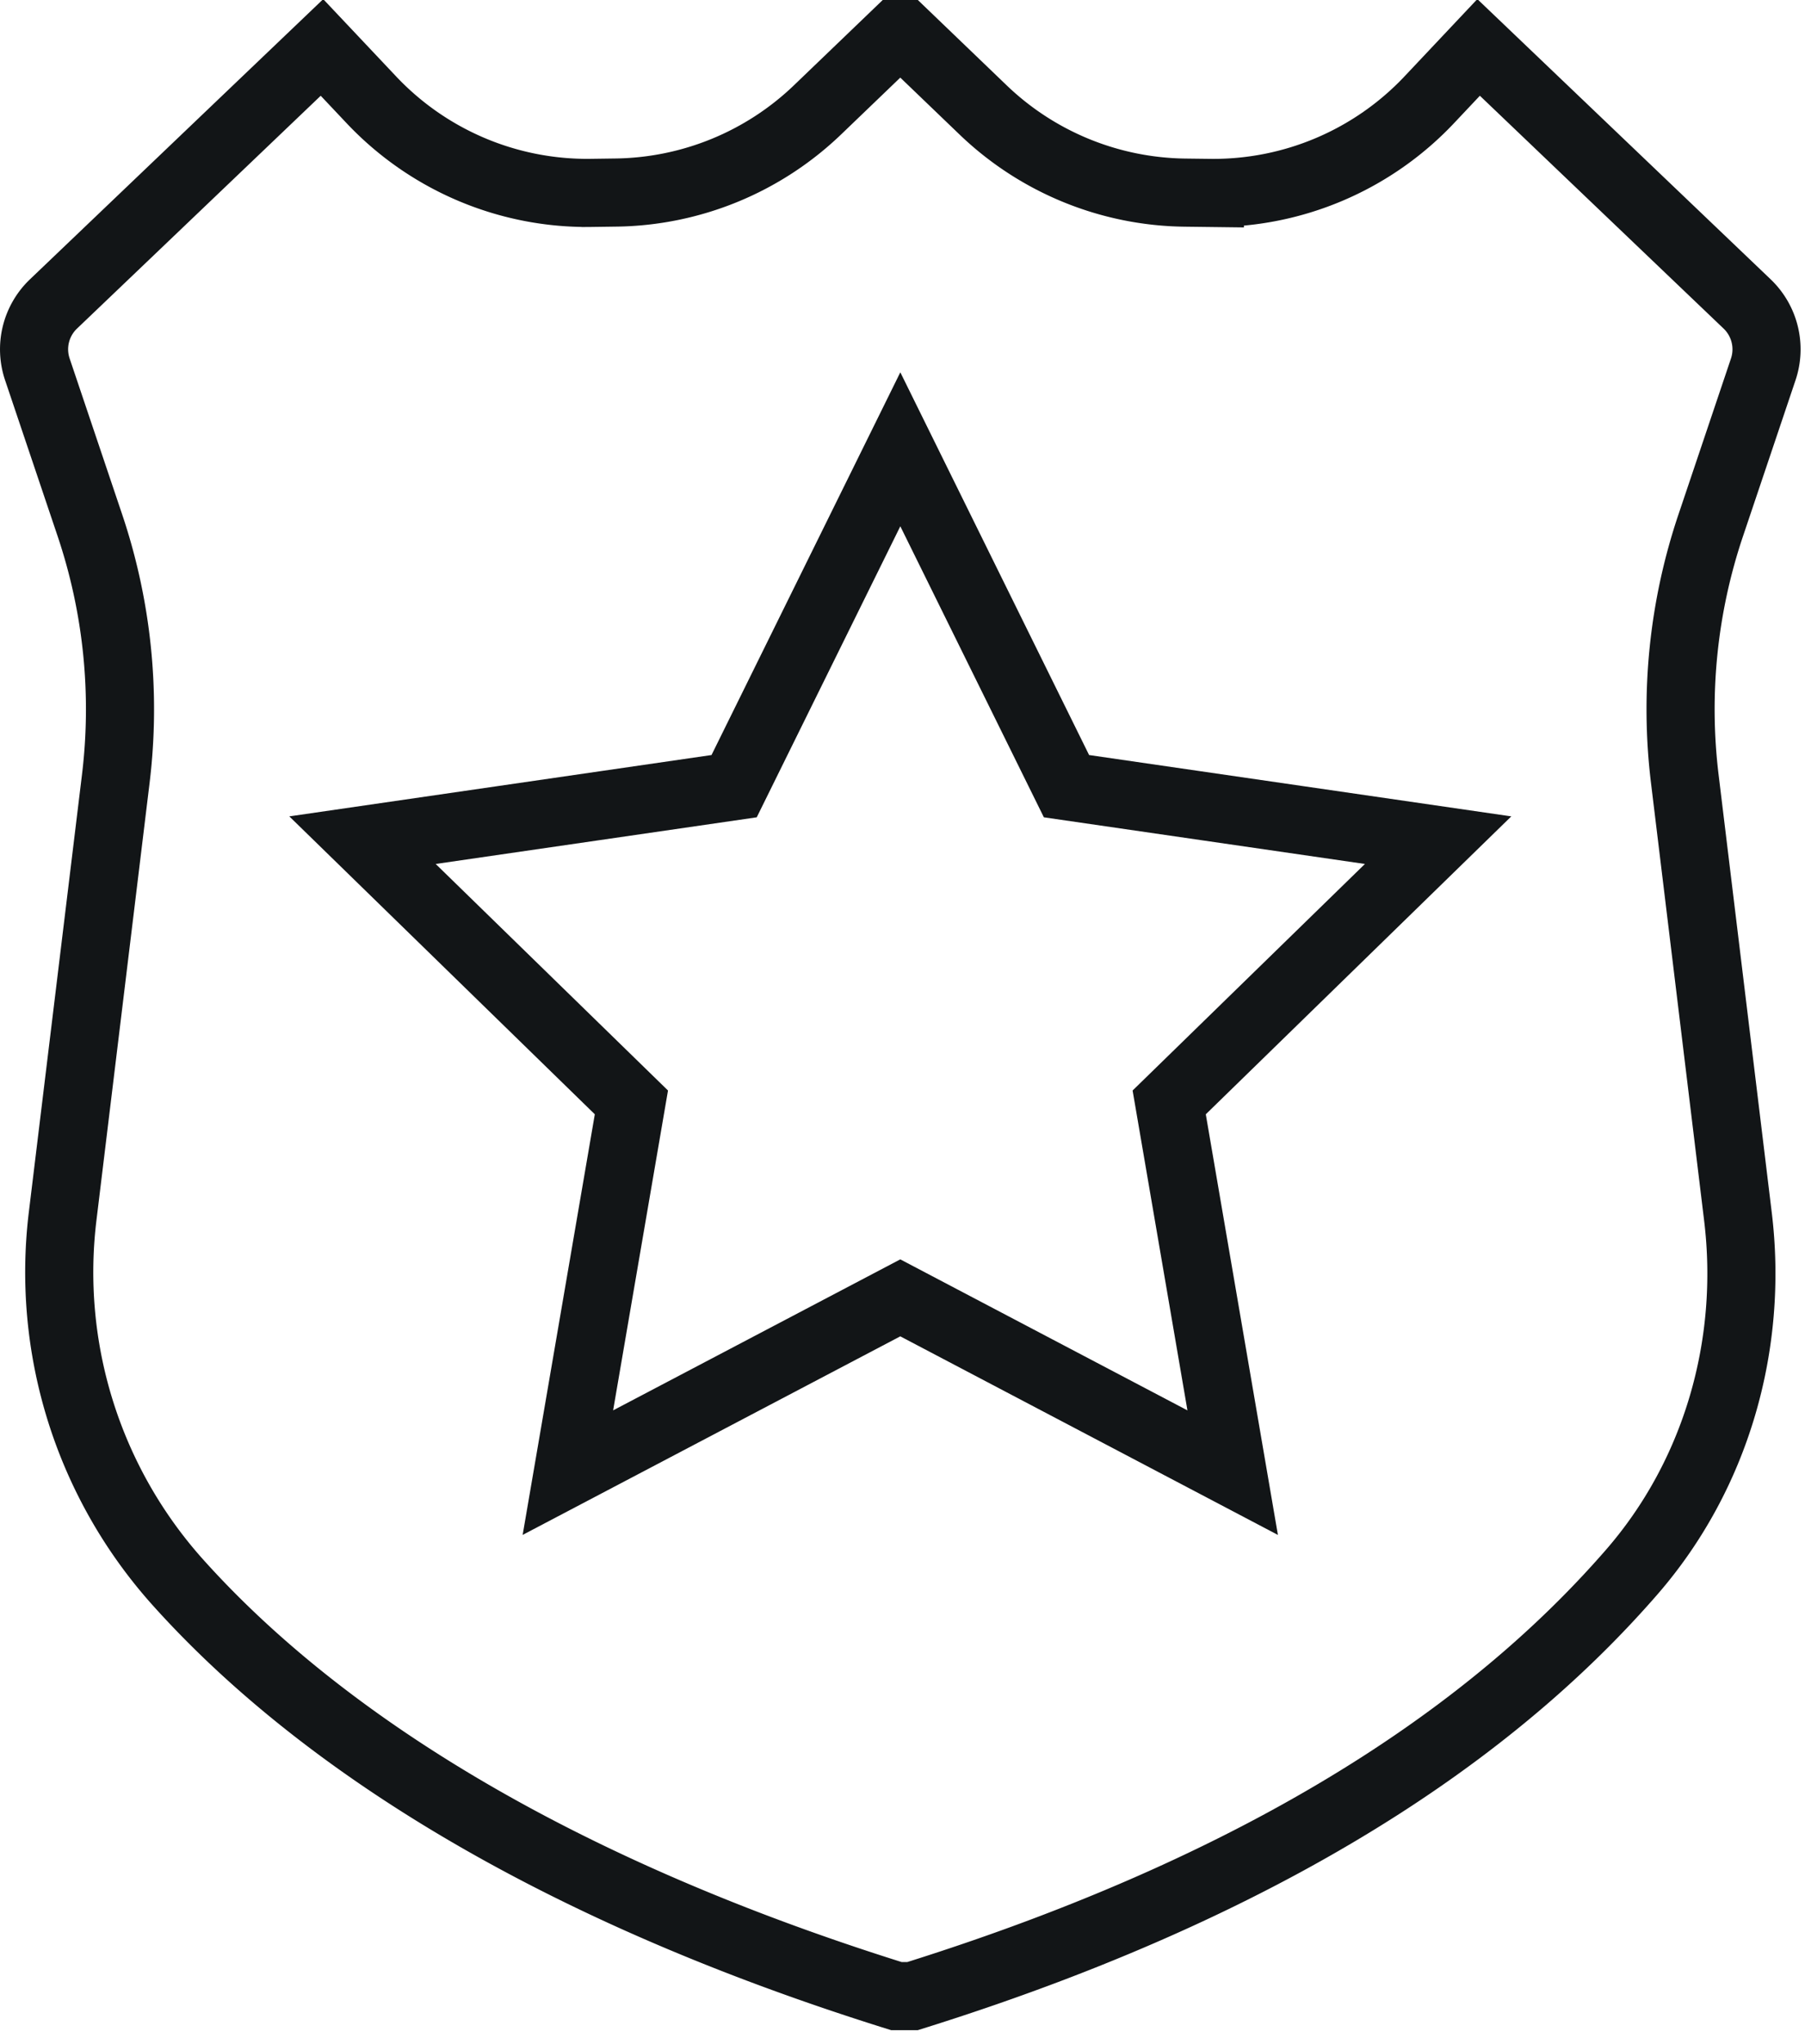
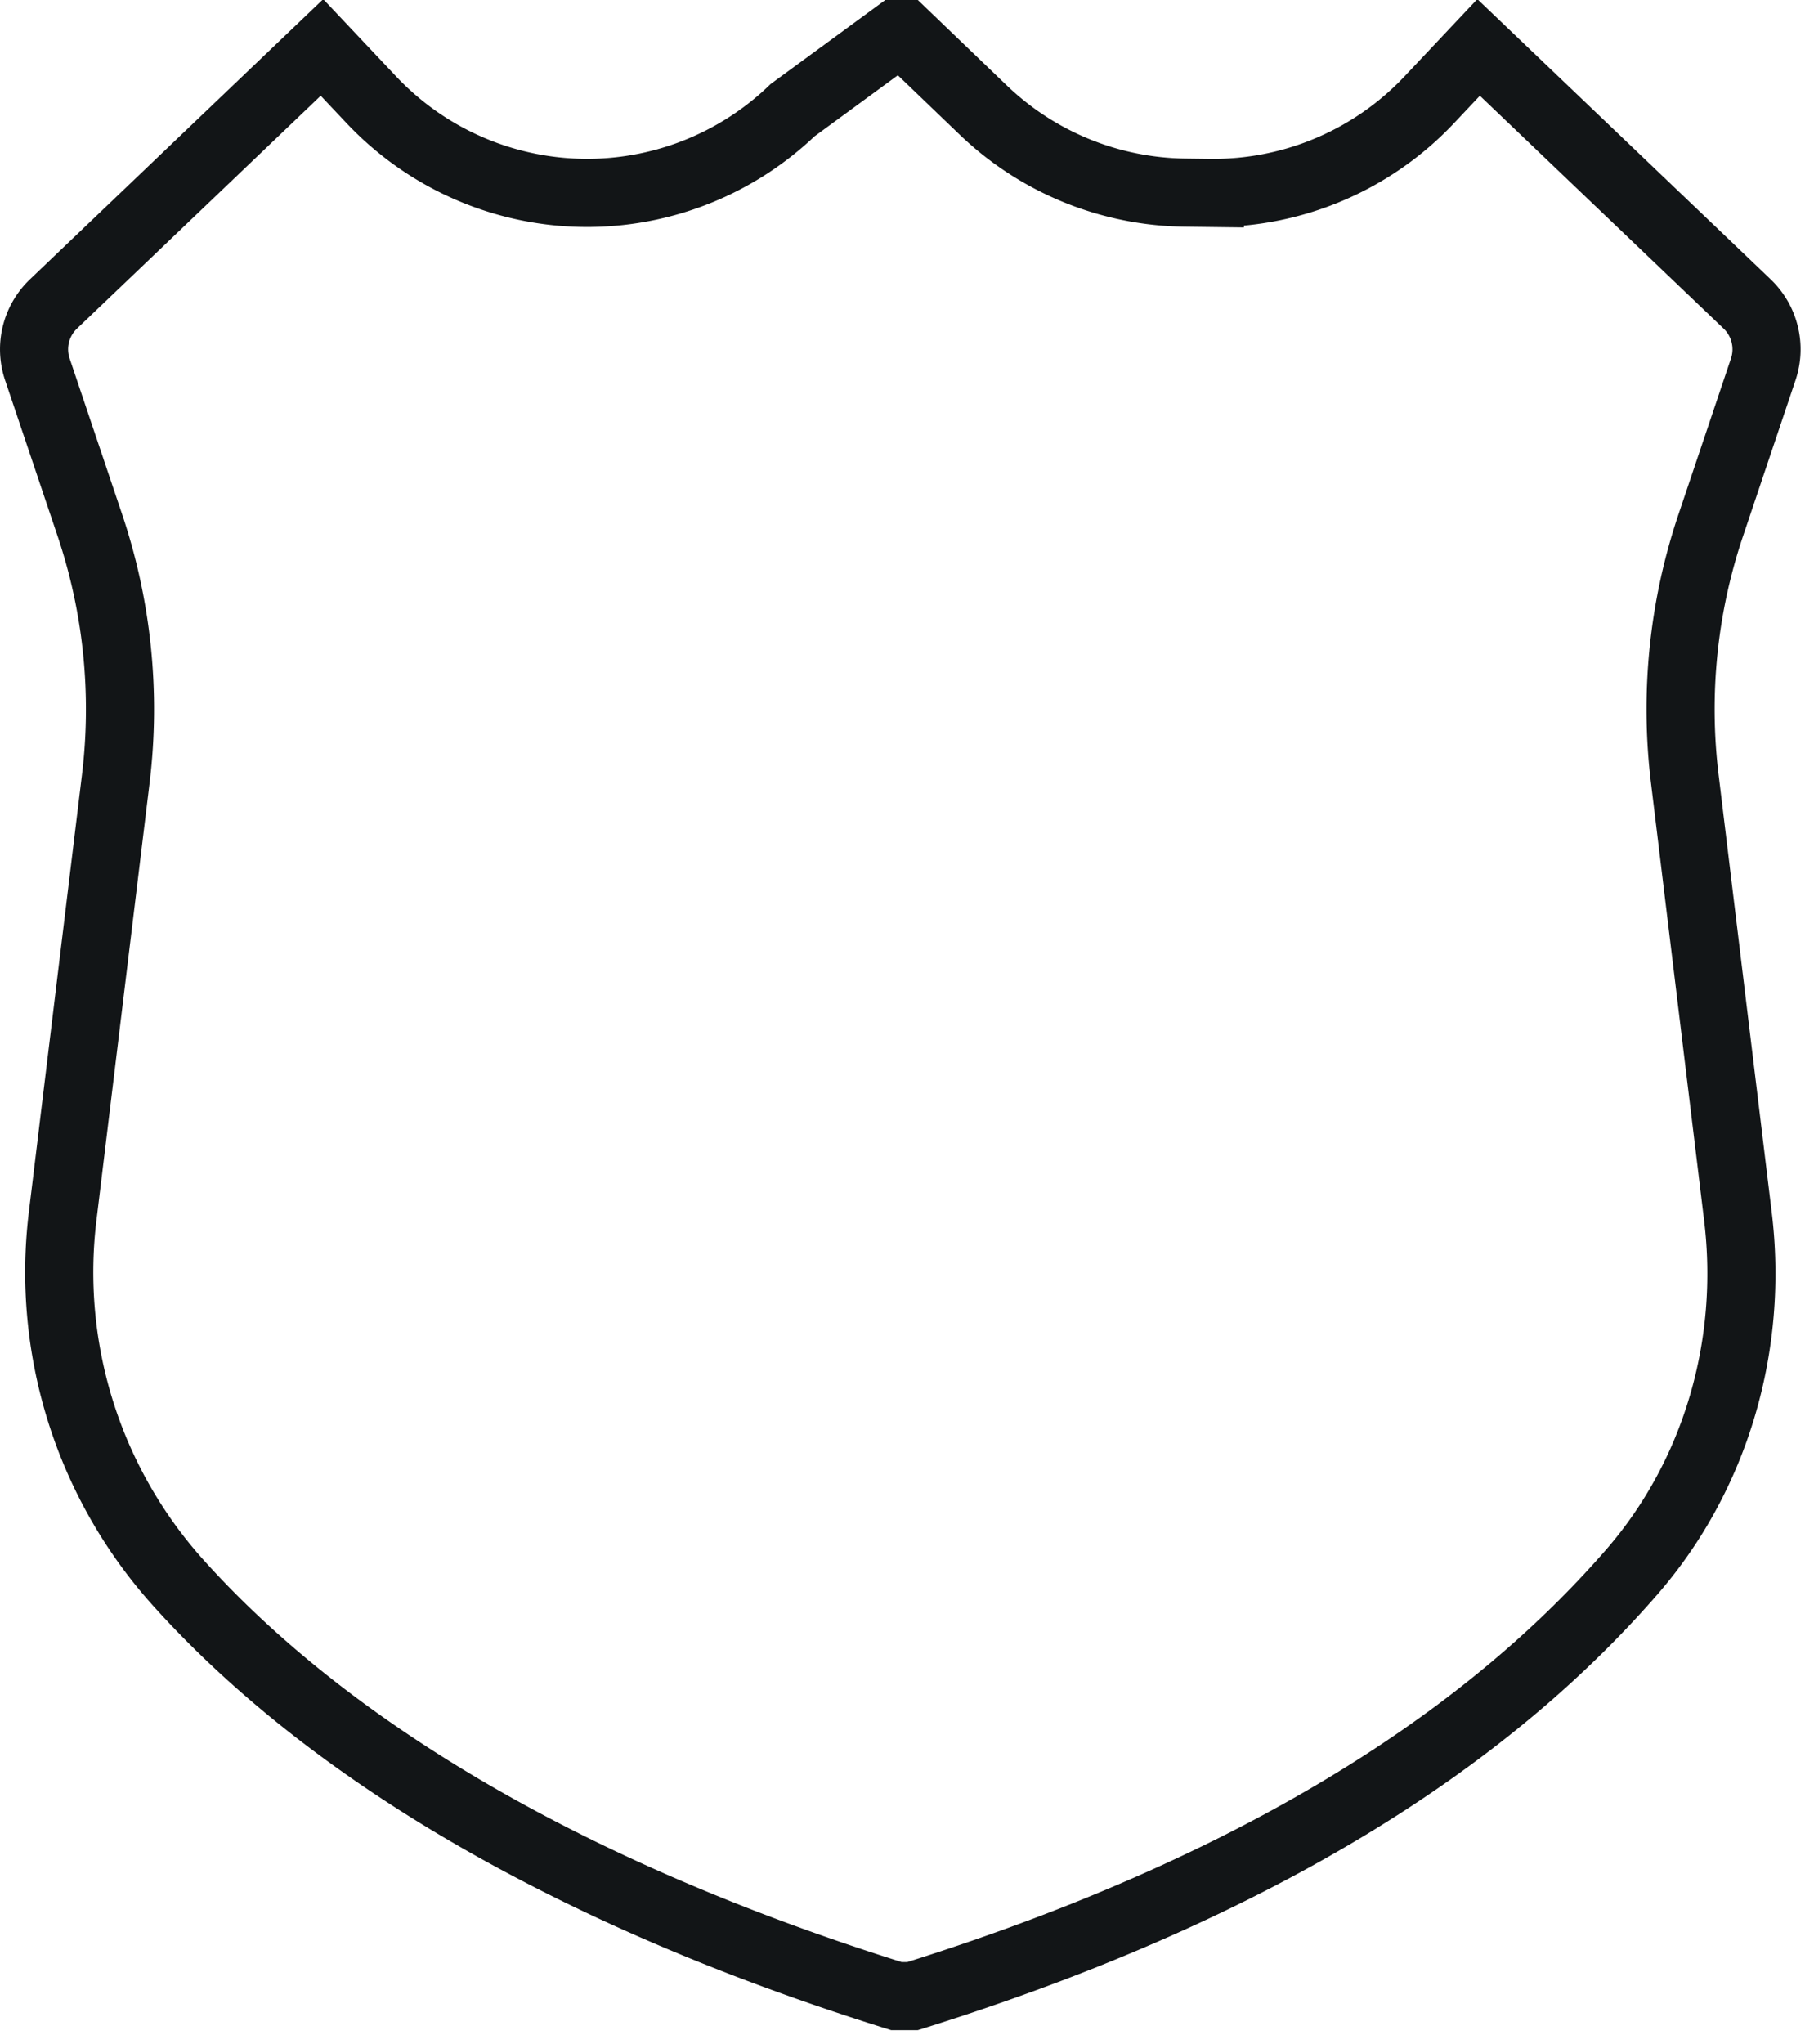
<svg xmlns="http://www.w3.org/2000/svg" height="60" width="53">
  <g fill="none" fill-rule="evenodd" stroke="#121517" stroke-width="2">
-     <path d="M26.322 58.591C14.91 55.023 8.627 50.245 5.212 46.433a13.628 13.628 0 0 1-3.372-10.74L3.4 22.857a16.924 16.924 0 0 0-.76-7.437l-1.543-4.579a1.839 1.839 0 0 1 .472-1.918l7.885-7.53L10.9 2.925a8.71 8.71 0 0 0 6.445 2.737l.733-.01a8.713 8.713 0 0 0 5.928-2.428L26.322 1h.226l2.317 2.225a8.71 8.71 0 0 0 5.927 2.429l.733.009a8.712 8.712 0 0 0 6.445-2.737l1.446-1.534 7.886 7.531c.516.494.7 1.241.472 1.918l-1.542 4.579a16.905 16.905 0 0 0-.762 7.437l1.56 12.844c.459 3.765-.633 7.587-3.122 10.448-3.355 3.857-9.418 8.785-21.115 12.442h-.47z" />
-     <path d="M26.436 13.188l4.879 9.888 10.912 1.585-7.896 7.697 1.864 10.868-9.76-5.131-9.76 5.13 1.865-10.867-7.896-7.697 10.912-1.585z" />
+     <path d="M26.322 58.591C14.91 55.023 8.627 50.245 5.212 46.433a13.628 13.628 0 0 1-3.372-10.74L3.4 22.857a16.924 16.924 0 0 0-.76-7.437l-1.543-4.579a1.839 1.839 0 0 1 .472-1.918l7.885-7.53L10.9 2.925a8.71 8.71 0 0 0 6.445 2.737a8.713 8.713 0 0 0 5.928-2.428L26.322 1h.226l2.317 2.225a8.71 8.71 0 0 0 5.927 2.429l.733.009a8.712 8.712 0 0 0 6.445-2.737l1.446-1.534 7.886 7.531c.516.494.7 1.241.472 1.918l-1.542 4.579a16.905 16.905 0 0 0-.762 7.437l1.56 12.844c.459 3.765-.633 7.587-3.122 10.448-3.355 3.857-9.418 8.785-21.115 12.442h-.47z" />
  </g>
</svg>